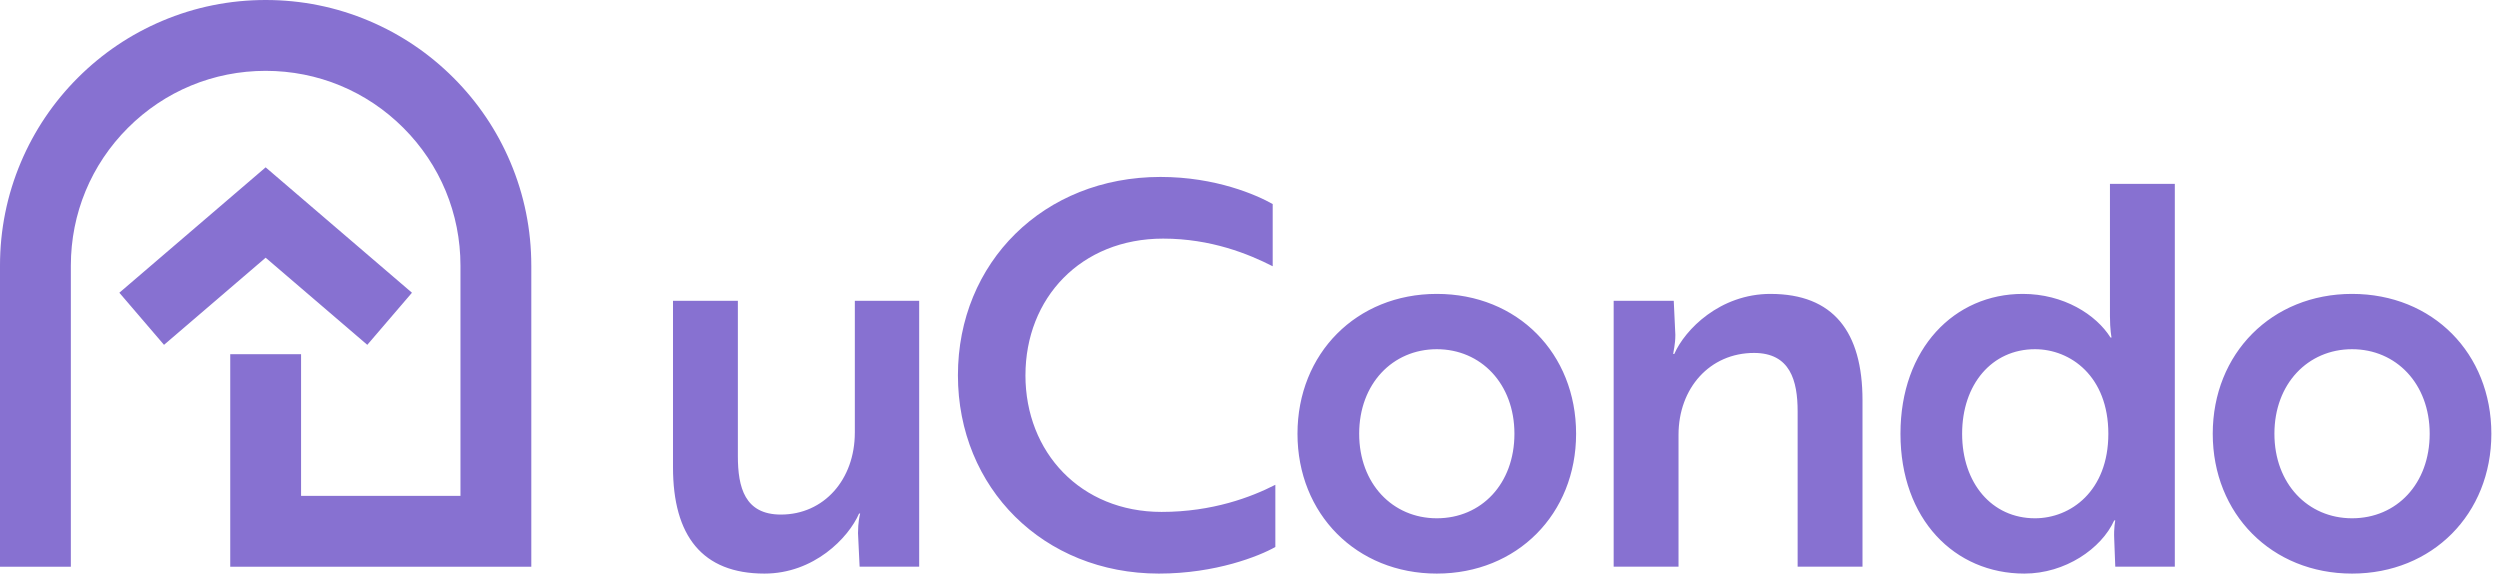
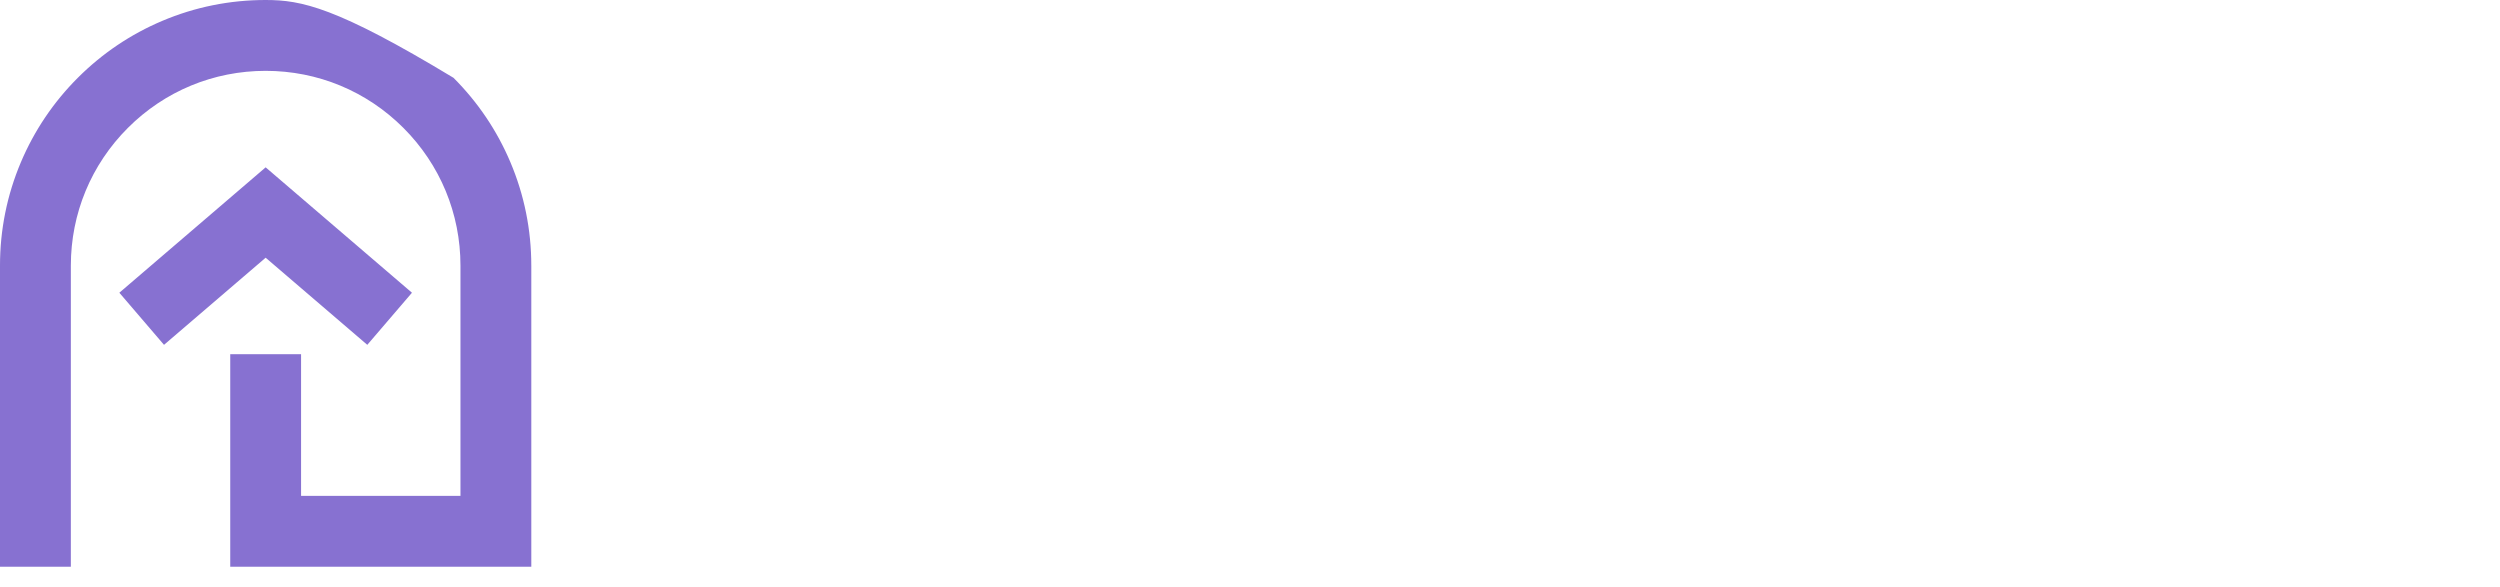
<svg xmlns="http://www.w3.org/2000/svg" width="166" height="39" viewBox="0 0 166 39" fill="none">
-   <path d="M24.388 22.897L17.639 17.112L10.89 22.897L7.925 19.437L17.639 11.111L27.354 19.437L24.388 22.897ZM35.278 17.639C35.278 15.259 34.812 12.948 33.891 10.772C33.003 8.671 31.731 6.786 30.112 5.166C28.493 3.547 26.606 2.276 24.506 1.387C22.33 0.466 20.019 0 17.639 0C15.259 0 12.948 0.466 10.772 1.387C8.671 2.275 6.786 3.547 5.166 5.166C3.547 6.786 2.276 8.672 1.387 10.772C0.466 12.948 0 15.259 0 17.639V37.63H4.704V17.639C4.704 14.184 6.049 10.935 8.492 8.492C10.935 6.049 14.184 4.704 17.639 4.704C21.094 4.704 24.343 6.049 26.786 8.492C29.229 10.935 30.575 14.184 30.575 17.639V32.927H19.991V23.519H15.288V37.63H35.279V17.639H35.278Z" fill="#8771D1" />
-   <path d="M56.76 28.73C56.76 31.837 54.713 34.167 51.853 34.167C49.452 34.167 48.994 32.367 48.994 30.284V19.975H44.687V31.025C44.687 35.58 46.629 38.086 50.759 38.086C54.042 38.086 56.337 35.721 57.043 34.097H57.114C57.078 34.238 56.972 34.697 56.972 35.403L57.078 37.628H61.033V19.975H56.761V28.73H56.76ZM68.09 24.917C68.09 19.798 71.762 15.844 77.234 15.844C80.412 15.844 82.918 16.868 84.507 17.68V13.549C83.448 12.949 80.729 11.749 77.057 11.749C69.29 11.749 63.606 17.433 63.606 24.917C63.606 32.402 69.29 38.086 76.951 38.086C80.729 38.086 83.624 36.921 84.683 36.32V32.19C83.094 33.002 80.516 33.991 77.127 33.991C71.761 33.991 68.089 30.036 68.089 24.917H68.09ZM95.403 19.515C90.073 19.515 86.153 23.47 86.153 28.801C86.153 34.131 90.072 38.086 95.403 38.086C100.735 38.086 104.653 34.131 104.653 28.801C104.653 23.47 100.77 19.515 95.403 19.515ZM95.403 34.414C92.473 34.414 90.249 32.12 90.249 28.801C90.249 25.482 92.473 23.187 95.403 23.187C98.334 23.187 100.558 25.482 100.558 28.801C100.558 32.12 98.369 34.414 95.403 34.414ZM117.563 19.515C114.208 19.515 111.879 21.881 111.172 23.505H111.102C111.102 23.364 111.243 22.905 111.243 22.234L111.137 19.975H107.147V37.628H111.454V28.872C111.454 25.766 113.537 23.435 116.468 23.435C118.869 23.435 119.363 25.271 119.363 27.319V37.628H123.67V26.577C123.67 22.023 121.728 19.516 117.562 19.516L117.563 19.515ZM140.1 20.963C140.1 21.916 140.206 22.41 140.206 22.41H140.136C139.183 20.892 137.029 19.515 134.311 19.515C129.792 19.515 126.191 23.117 126.191 28.801C126.191 34.485 129.792 38.086 134.417 38.086C137.136 38.086 139.536 36.427 140.384 34.555H140.454C140.454 34.555 140.348 35.05 140.384 35.791L140.454 37.626H144.408V12.207H140.101V20.963H140.1ZM135.122 34.414C132.262 34.414 130.285 32.084 130.285 28.801C130.285 25.517 132.262 23.187 135.122 23.187C137.488 23.187 139.994 24.988 139.994 28.801C139.994 32.614 137.488 34.414 135.122 34.414ZM156.176 19.515C150.845 19.515 146.926 23.47 146.926 28.801C146.926 34.131 150.844 38.086 156.176 38.086C161.507 38.086 165.426 34.131 165.426 28.801C165.426 23.47 161.542 19.515 156.176 19.515ZM156.176 34.414C153.245 34.414 151.021 32.12 151.021 28.801C151.021 25.482 153.245 23.187 156.176 23.187C159.106 23.187 161.331 25.482 161.331 28.801C161.331 32.12 159.142 34.414 156.176 34.414Z" fill="#8771D1" />
+   <path d="M24.388 22.897L17.639 17.112L10.89 22.897L7.925 19.437L17.639 11.111L27.354 19.437L24.388 22.897ZM35.278 17.639C35.278 15.259 34.812 12.948 33.891 10.772C33.003 8.671 31.731 6.786 30.112 5.166C22.33 0.466 20.019 0 17.639 0C15.259 0 12.948 0.466 10.772 1.387C8.671 2.275 6.786 3.547 5.166 5.166C3.547 6.786 2.276 8.672 1.387 10.772C0.466 12.948 0 15.259 0 17.639V37.63H4.704V17.639C4.704 14.184 6.049 10.935 8.492 8.492C10.935 6.049 14.184 4.704 17.639 4.704C21.094 4.704 24.343 6.049 26.786 8.492C29.229 10.935 30.575 14.184 30.575 17.639V32.927H19.991V23.519H15.288V37.63H35.279V17.639H35.278Z" fill="#8771D1" />
</svg>